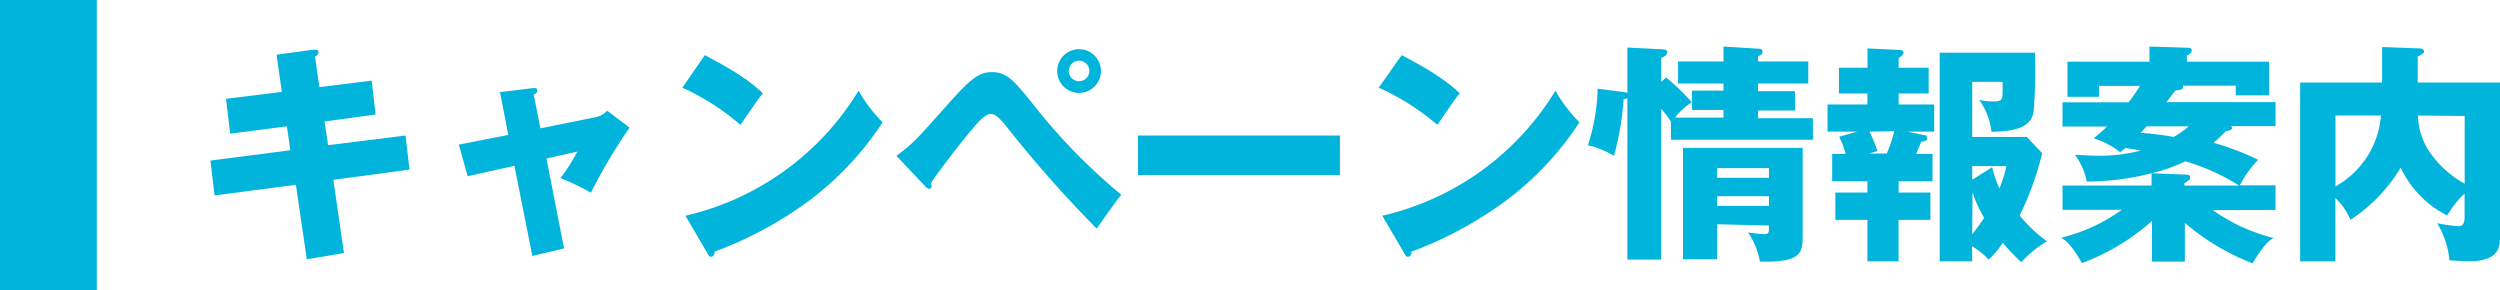
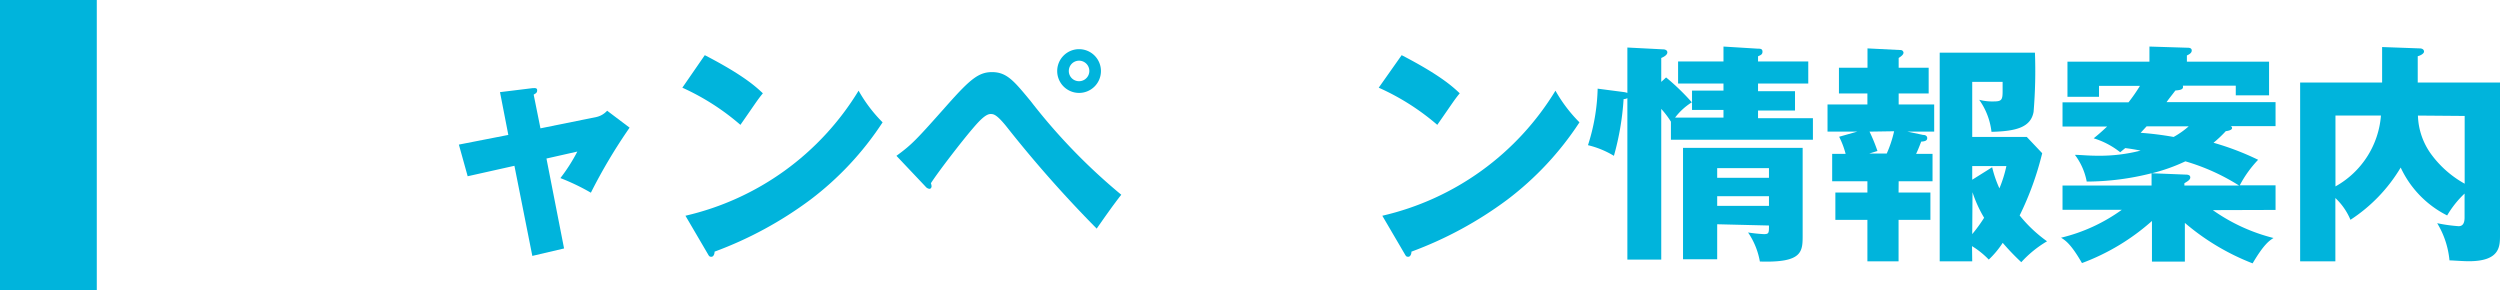
<svg xmlns="http://www.w3.org/2000/svg" id="レイヤー_1" data-name="レイヤー 1" viewBox="0 0 258.3 30">
  <defs>
    <style>.cls-1{fill:#00b4dc;}</style>
  </defs>
  <title>アートボード 29</title>
-   <path class="cls-1" d="M28.57,5.65l3.84-.52c.17,0,.5,0,.5.24s-.17.36-.36.5L33,9l5.4-.67.41,3.5-5.28.72L33.9,15l8-1,.41,3.52-7.87,1.06,1.1,7.56-3.84.65-1.13-7.7-8.4,1.1-.43-3.6L30,15.52l-.36-2.47-5.85.76-.44-3.6,5.77-.72Z" />
  <path class="cls-1" d="M51.66,9.52,55,9.11c.21,0,.5-.07.5.22s-.19.33-.36.45l.7,3.48,5.78-1.17a2.12,2.12,0,0,0,1.11-.65l2.32,1.75a55.31,55.31,0,0,0-4,6.72A22.56,22.56,0,0,0,57.9,18.4a17.76,17.76,0,0,0,1.75-2.74l-3.19.72,1.82,9.29L55,26.44l-1.85-9.31-4.83,1.08-.91-3.27,5.11-1Z" />
  <path class="cls-1" d="M72.82,5.7c4,2.07,5.29,3.27,6,3.94-.57.69-.74,1-2.32,3.26a24.61,24.61,0,0,0-6-3.84Zm-2,16.59A28.41,28.41,0,0,0,88.71,9.37a15.18,15.18,0,0,0,2.48,3.27,31.84,31.84,0,0,1-7.47,8A39.35,39.35,0,0,1,73.83,26c0,.27-.12.53-.33.53s-.24-.07-.39-.33Z" />
  <path class="cls-1" d="M92.62,16.1c1.61-1.18,2-1.59,5.36-5.38,2.25-2.52,3.14-3.27,4.51-3.27,1.54,0,2.28.92,4,3a60.77,60.77,0,0,0,9.36,9.67c-.91,1.15-2.09,2.86-2.54,3.5A126.22,126.22,0,0,1,103.93,13c-1-1.22-1.3-1.22-1.59-1.22-.55,0-1.31.88-1.89,1.56-1.13,1.32-3.51,4.41-4.27,5.59a1.1,1.1,0,0,1,.07.31c0,.12-.07.27-.22.27a.61.61,0,0,1-.41-.24Zm21.13-8.77a2.26,2.26,0,1,1-2.26-2.25A2.26,2.26,0,0,1,113.75,7.33Zm-3.32,0a1.05,1.05,0,0,0,1.06,1.06,1.06,1.06,0,1,0-1.06-1.06Z" />
-   <path class="cls-1" d="M138.44,14v4.08H117.58V14Z" />
  <path class="cls-1" d="M144.82,5.7c4,2.07,5.29,3.27,6,3.94-.57.69-.74,1-2.32,3.26a24.61,24.61,0,0,0-6.05-3.84Zm-2,16.59A28.41,28.41,0,0,0,160.71,9.37a15.18,15.18,0,0,0,2.48,3.27,31.84,31.84,0,0,1-7.47,8A39.35,39.35,0,0,1,145.83,26c0,.27-.12.53-.33.53s-.24-.07-.39-.33Z" />
  <path class="cls-1" d="M172.14,8a23.66,23.66,0,0,1,2.66,2.57,6.43,6.43,0,0,0-1.73,1.58h5v-.79h-3.25v-2h3.25V8.63h-4.69V6.35h4.69V4.81l3.57.22c.22,0,.46,0,.46.31s-.22.36-.46.48v.53h5.19V8.63h-5.19v.79h3.82v2h-3.82v.79h5.67v2.23H172.64V12.57a9.28,9.28,0,0,0-1-1.32V26.82h-3.5V10.14a.82.82,0,0,1-.39.1,28.07,28.07,0,0,1-1,5.86A9.43,9.43,0,0,0,164.07,15a20.6,20.6,0,0,0,1-5.84l2.76.36a2,2,0,0,1,.31.08V4.91l3.72.19c.14,0,.41.07.41.31s-.29.44-.63.58V8.46Zm5.28,15.17v3.62h-3.53V15.28h12.36v9c0,1.73,0,2.88-4.42,2.74a7.69,7.69,0,0,0-1.22-3,15.17,15.17,0,0,0,1.63.17c.53,0,.53-.12.53-.89Zm5.35-4.8v-1h-5.35v1Zm0,2.9v-1h-5.35v1Z" />
  <path class="cls-1" d="M196.16,19.89h3.29v2.83h-3.29V27h-3.22V22.72h-3.31V19.89h3.31V18.73H189.3V15.9h1.39a8.68,8.68,0,0,0-.67-1.77l1.87-.53h-3.07V10.79h4.12V9.66H190V7h2.95V5l3.39.17a.3.3,0,0,1,.33.26c0,.22-.24.39-.5.56V7h3.1V9.66h-3.1v1.13h3.67V13.6h-2.76l1.61.34c.22,0,.43.09.43.33s-.19.34-.62.36c-.22.58-.43,1.08-.53,1.27h1.7v2.83h-3.5Zm-3-6.29a18,18,0,0,1,.82,2l-.84.26h1.8a12.14,12.14,0,0,0,.76-2.3ZM203.77,27h-3.36V5.44h9.84a51.1,51.1,0,0,1-.14,6.12c-.29,1.58-1.76,2-4.35,2.06a7.08,7.08,0,0,0-1.27-3.31,5.28,5.28,0,0,0,1.51.17c.82,0,.91-.17.91-1.08V8.46h-3.14v5.69h5.64L211,15.83a31.17,31.17,0,0,1-2.33,6.43,14.19,14.19,0,0,0,2.83,2.67,11.36,11.36,0,0,0-2.66,2.16,25.1,25.1,0,0,1-1.92-2,9.45,9.45,0,0,1-1.44,1.73,8.79,8.79,0,0,0-1.73-1.39Zm2.06-9.72a11.54,11.54,0,0,0,.75,2.18,13.18,13.18,0,0,0,.72-2.3h-3.53v1.41Zm-2.06,6.91A15.47,15.47,0,0,0,205,22.5a12.86,12.86,0,0,1-1.2-2.64Z" />
  <path class="cls-1" d="M228.63,21.71a18.71,18.71,0,0,0,6.27,2.88c-.43.27-1,.65-2.16,2.62a24.21,24.21,0,0,1-7-4.18v4h-3.4v-4.2a22.8,22.8,0,0,1-7.23,4.35c-1.15-2-1.73-2.35-2.16-2.62a17.79,17.79,0,0,0,6.27-2.88H213.1V19.17h9.2V17.9a27.41,27.41,0,0,1-6.7.86A6.57,6.57,0,0,0,214.38,16c.6,0,1.32.09,2.37.09a17,17,0,0,0,4.42-.53c-.87-.17-1.2-.21-1.59-.26l-.52.43a8.32,8.32,0,0,0-2.74-1.44c.53-.43.86-.72,1.39-1.22H213.1V10.57h6.82a17.07,17.07,0,0,0,1.18-1.7h-4.23V10h-3.26V6.37h8.47V4.81l3.87.12c.19,0,.5,0,.5.29s-.34.43-.5.51v.64h8.49V9.85H231v-1h-5.47c.12.41-.29.46-.77.5-.45.6-.57.72-.91,1.2h11.26v2.48h-4.64a.22.22,0,0,1,.15.19c0,.24-.48.31-.65.33a12.67,12.67,0,0,1-1.27,1.2,28,28,0,0,1,4.61,1.76,11.65,11.65,0,0,0-1.9,2.64h3.7v2.54Zm-6.84-8.66-.62.67a33,33,0,0,1,3.41.43,8.8,8.8,0,0,0,1.56-1.1Zm4,3.62a18.38,18.38,0,0,1-3.46,1.23l3.51.14c.22,0,.46.05.46.29s-.27.4-.61.6v.24h5.65A21.72,21.72,0,0,0,225.8,16.67Z" />
  <path class="cls-1" d="M258.3,8.53V24.3c0,1.16,0,2.69-3.22,2.69-.6,0-1.41-.07-2-.09a9,9,0,0,0-1.27-3.84,16.5,16.5,0,0,0,2.21.31c.31,0,.62-.15.62-.89V20a10.2,10.2,0,0,0-1.8,2.26,10.47,10.47,0,0,1-4.8-4.95,16.51,16.51,0,0,1-5.19,5.4,6.55,6.55,0,0,0-1.56-2.25V27h-3.64V8.53h8.47V4.86L250,5c.29,0,.45.14.45.33s-.31.39-.65.48V8.53Zm-17,10.73A9.2,9.2,0,0,0,246,11.94H241.3Zm8.52-7.32a7.13,7.13,0,0,0,1.33,3.94,10.76,10.76,0,0,0,3.5,3.1v-7Z" />
  <rect class="cls-1" width="10" height="30" />
</svg>